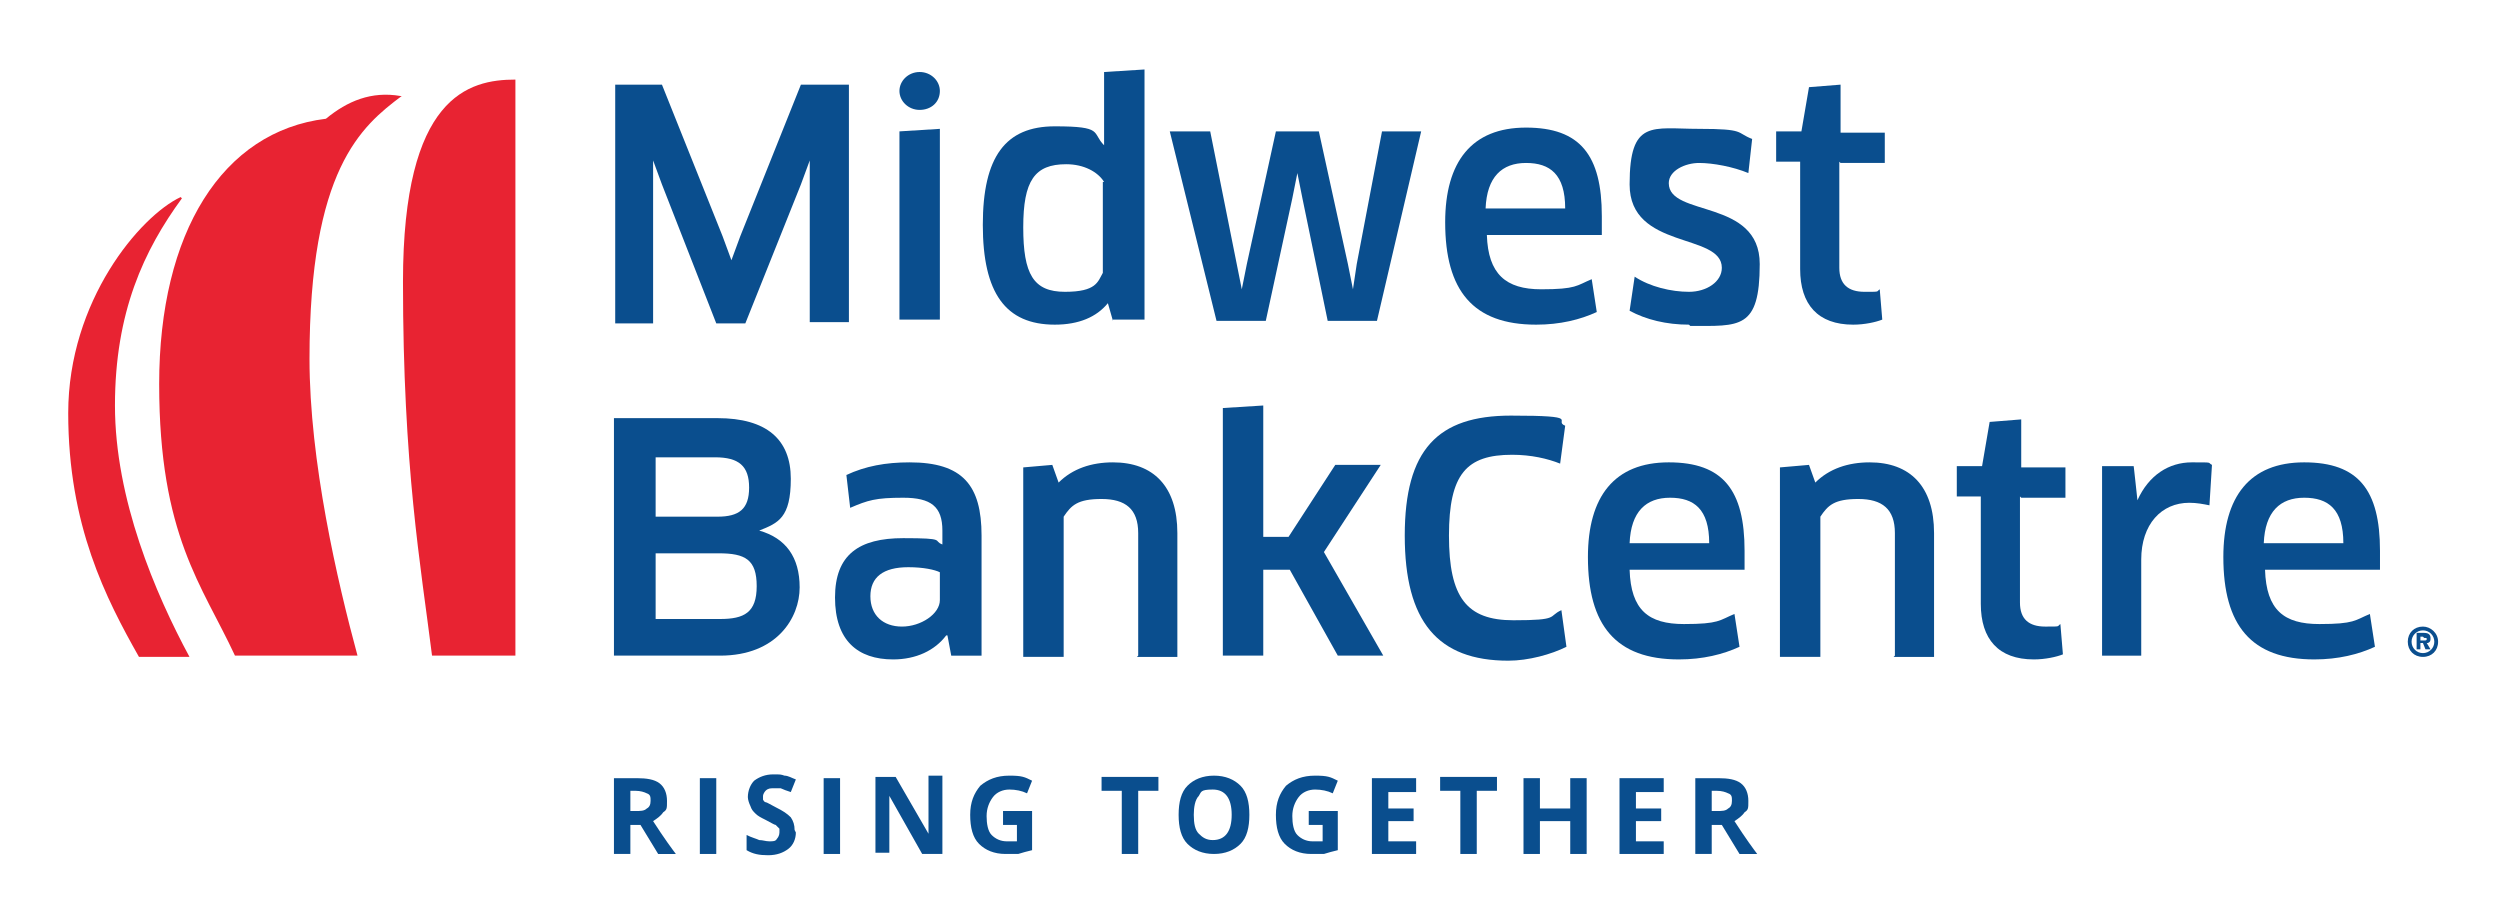
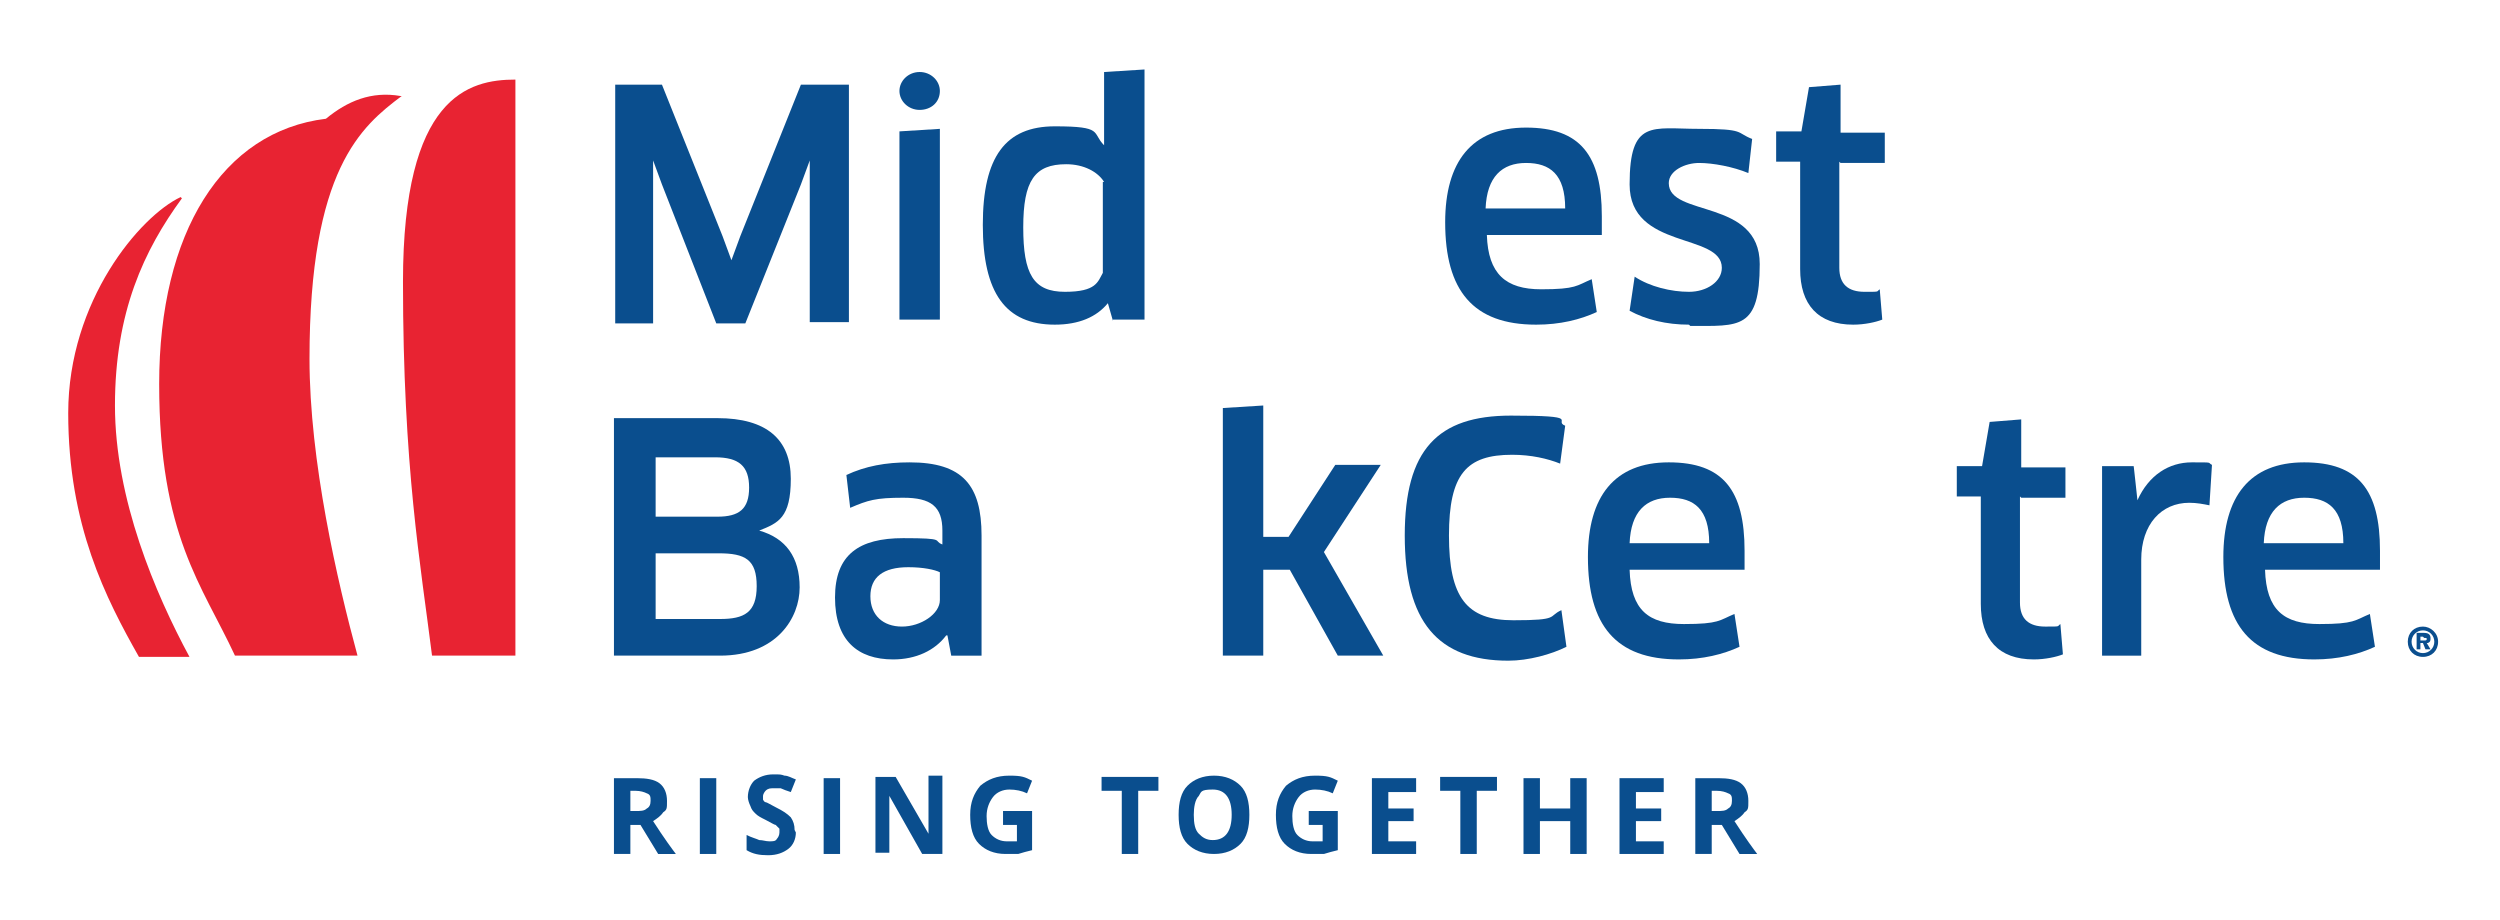
<svg xmlns="http://www.w3.org/2000/svg" id="Layer_1" version="1.1" viewBox="0 0 197.9 72.8">
  <defs>
    <style>
      .st0 {
        fill: #0a4e8e;
      }

      .st1 {
        fill: #e82332;
      }
    </style>
  </defs>
  <g id="Layer_11" data-name="Layer_1">
    <g id="Group">
      <path id="Vector" class="st0" d="M52.4,6.7l4.8,12,.7,1.9h0l.7-1.9,4.8-12h3.8v18.8h-3.1v-12.8s0,0,0,0l-.7,1.9-4.4,11h-2.3l-4.3-11-.7-1.9h0s0,2.1,0,2.1v10.8h-3V6.7h3.8,0Z" />
      <path id="Vector_2" class="st0" d="M71.2,25.4v-15l3.2-.2v15.1h-3.2Z" />
      <path id="Vector_3" class="st0" d="M88.1,25.4l-.4-1.4h0c-.9,1.1-2.3,1.7-4.2,1.7-3.9,0-5.7-2.5-5.7-7.9s1.8-7.8,5.7-7.8,2.9.5,3.9,1.5h0s0-2.1,0-2.1v-3.7l3.2-.2v19.8h-2.5ZM87.4,14.4c-.5-.8-1.6-1.4-3-1.4-2.5,0-3.4,1.3-3.4,5s.8,5.1,3.3,5.1,2.6-.8,3-1.5v-7.2Z" />
-       <path id="Vector_4" class="st0" d="M104.4,10.4l2.3,10.5.4,2h0l.3-2,2-10.5h3.1l-3.5,15h-3.9l-2-9.7-.4-2h0l-.4,2-2.1,9.7h-3.9l-3.7-15h3.2l2.1,10.5.4,2h0l.4-2,2.3-10.5h3.3Z" />
      <path id="Vector_5" class="st0" d="M114.4,17.6c0-4.8,2.1-7.5,6.4-7.5s6,2.2,6,7,0,1.1,0,1.5h-9.1c.1,3.1,1.5,4.3,4.3,4.3s2.8-.3,4-.8l.4,2.6c-1.3.6-2.9,1-4.8,1-5,0-7.2-2.7-7.2-8.1h0ZM123.9,16.5c0-2.7-1.2-3.6-3.1-3.6s-3.1,1.1-3.2,3.6h6.3Z" />
      <path id="Vector_6" class="st0" d="M133.7,25.7c-1.8,0-3.4-.4-4.7-1.1l.4-2.7c1.2.8,2.9,1.2,4.3,1.2s2.6-.8,2.6-1.9c0-2.8-7.3-1.4-7.3-6.6s1.8-4.4,5.5-4.4,2.9.3,4.2.8l-.3,2.7c-1.2-.5-2.8-.8-3.9-.8s-2.4.6-2.4,1.6c0,2.7,7.2,1.2,7.2,6.4s-1.6,4.9-5.5,4.9Z" />
      <path id="Vector_7" class="st0" d="M145.6,12.8v8.4c0,1.3.7,1.9,2,1.9s.9,0,1.2-.2l.2,2.4c-.5.2-1.4.4-2.3.4-2.8,0-4.2-1.6-4.2-4.4v-8.5h-1.9v-2.4h2l.6-3.5,2.5-.2v3.8h3.5v2.4h-3.5Z" />
      <path id="Vector_8" class="st0" d="M57,51.9h-8.4v-18.8h8.2c3.9,0,5.8,1.7,5.8,4.8s-1,3.5-2.5,4.1h0c2.1.6,3.2,2.1,3.2,4.5s-1.8,5.4-6.3,5.4h0ZM56.7,36.2h-4.8v4.7h4.9c1.7,0,2.5-.6,2.5-2.3s-.8-2.4-2.7-2.4h0ZM57,43.8h-5.1v5.2h5.1c1.9,0,2.9-.5,2.9-2.6s-.9-2.6-3-2.6Z" />
      <path id="Vector_9" class="st0" d="M74.9,50.3h0c-.9,1.2-2.4,1.9-4.2,1.9-2.8,0-4.6-1.5-4.6-4.9s1.9-4.7,5.4-4.7,2.3.2,3.1.5v-1.1c0-1.9-.9-2.6-3.1-2.6s-2.8.2-4.2.8l-.3-2.6c1.5-.7,3.1-1,5-1,4.2,0,5.7,1.8,5.7,5.8v9.5h-2.4l-.3-1.6h0ZM74.4,45.3c-.4-.2-1.3-.4-2.5-.4-2,0-3,.8-3,2.3s1,2.4,2.5,2.4,3-1,3-2.1v-2.2h0Z" />
-       <path id="Vector_10" class="st0" d="M90.1,51.9v-9.7c0-1.9-1-2.7-2.9-2.7s-2.4.5-3,1.4v11.1h-3.2v-15l2.3-.2.5,1.4c1.1-1.1,2.6-1.6,4.3-1.6,3.2,0,5.1,1.9,5.1,5.6v9.8h-3.2Z" />
      <path id="Vector_11" class="st0" d="M99.9,42.5h2.1l3.7-5.7h3.6l-4.5,6.9,4.7,8.2h-3.6l-3.8-6.8h-2.1v6.8h-3.2v-19.6l3.2-.2v10.4h0Z" />
      <path id="Vector_12" class="st0" d="M123.5,36.7c-1-.4-2.3-.7-3.8-.7-3.6,0-5,1.5-5,6.4s1.4,6.7,5.1,6.7,2.7-.3,3.8-.8l.4,2.9c-1.2.6-3,1.1-4.6,1.1-5.6,0-8.2-3.1-8.2-9.9s2.6-9.5,8.4-9.5,3.3.4,4.3.8l-.4,3Z" />
      <path id="Vector_13" class="st0" d="M125.7,44.1c0-4.8,2.1-7.5,6.4-7.5s6,2.2,6,7,0,1.1,0,1.5h-9.1c.1,3.2,1.5,4.3,4.3,4.3s2.8-.3,4-.8l.4,2.6c-1.3.6-2.9,1-4.8,1-5,0-7.2-2.7-7.2-8.1h0ZM135.3,43c0-2.7-1.2-3.6-3.1-3.6s-3.1,1.1-3.2,3.6h6.3Z" />
-       <path id="Vector_14" class="st0" d="M150,51.9v-9.7c0-1.9-1-2.7-2.9-2.7s-2.4.5-3,1.4v11.1h-3.2v-15l2.3-.2.5,1.4c1.1-1.1,2.6-1.6,4.3-1.6,3.2,0,5.1,1.9,5.1,5.6v9.8h-3.2Z" />
      <path id="Vector_15" class="st0" d="M159.9,39.3v8.4c0,1.3.7,1.9,2,1.9s.9,0,1.2-.2l.2,2.4c-.5.2-1.4.4-2.3.4-2.8,0-4.2-1.6-4.2-4.4v-8.5h-1.9v-2.4h2l.6-3.5,2.5-.2v3.8h3.5v2.4h-3.5Z" />
      <path id="Vector_16" class="st0" d="M166.4,51.9v-15h2.5c0-.1.3,2.7.3,2.7h0c.9-2,2.5-3,4.3-3s1.2,0,1.6.2l-.2,3.2c-.5-.1-1-.2-1.6-.2-2.2,0-3.8,1.7-3.8,4.5v7.6h-3.2Z" />
      <path id="Vector_17" class="st0" d="M176,44.1c0-4.8,2.1-7.5,6.4-7.5s6,2.2,6,7,0,1.1,0,1.5h-9.1c.1,3.2,1.5,4.3,4.3,4.3s2.8-.3,4-.8l.4,2.6c-1.3.6-2.9,1-4.8,1-5,0-7.2-2.7-7.2-8.1h0ZM185.5,43c0-2.7-1.2-3.6-3.1-3.6s-3.1,1.1-3.2,3.6h6.3Z" />
    </g>
    <path id="Vector_18" class="st0" d="M74.4,7.2c0,.9-.7,1.5-1.6,1.5s-1.6-.7-1.6-1.5.7-1.5,1.6-1.5,1.6.7,1.6,1.5Z" />
    <path id="Vector_19" class="st1" d="M40.8,6.3c-3.7,0-8.9,1.3-8.9,16s1.4,22.4,2.3,29.6h6.6V6.3Z" />
    <path id="Vector_20" class="st1" d="M31.7,7.6c-2.3-.4-4.2.4-5.9,1.8-8.2,1-13.2,9-13.2,21s3.4,15.9,6,21.5h9.7c-1.6-5.9-3.8-15.4-3.8-23.5,0-15,4.1-18.4,7.3-20.8Z" />
    <path id="Vector_21" class="st1" d="M14.3,15.6c-3.2,1.5-8.9,8.2-8.9,17.1s3,14.7,5.6,19.3h4c-2.7-5-5.9-12.5-5.9-19.9s2.3-12.3,5.3-16.4h0Z" />
    <g id="Group_2">
      <path id="Vector_22" class="st0" d="M49.9,65.3v2.3h-1.3v-6h1.8c.8,0,1.4.1,1.8.4.4.3.6.8.6,1.4s0,.7-.3.9c-.2.3-.5.5-.8.7.9,1.4,1.5,2.2,1.8,2.6h-1.4l-1.4-2.3h-.7ZM49.9,64.2h.4c.4,0,.7,0,.9-.2.2-.1.3-.3.3-.6s0-.5-.3-.6c-.2-.1-.5-.2-.9-.2h-.4v1.6Z" />
      <path id="Vector_23" class="st0" d="M55.4,67.6v-6h1.3v6h-1.3Z" />
      <path id="Vector_24" class="st0" d="M63,65.9c0,.5-.2,1-.6,1.3-.4.3-.9.5-1.6.5s-1.2-.1-1.7-.4v-1.2c.4.2.8.3,1,.4.3,0,.5.1.8.1s.5,0,.6-.2c.1-.1.2-.3.2-.5s0-.2,0-.3c0,0-.2-.2-.3-.3-.1,0-.4-.2-.8-.4-.4-.2-.6-.3-.8-.5-.2-.2-.3-.3-.4-.6-.1-.2-.2-.5-.2-.7,0-.5.2-1,.5-1.3.4-.3.9-.5,1.5-.5s.6,0,.9.1c.3,0,.6.2.9.3l-.4,1c-.3-.1-.6-.2-.8-.3-.2,0-.4,0-.6,0s-.4,0-.6.2c-.1.1-.2.3-.2.4s0,.2,0,.3c0,0,.1.2.2.2.1,0,.4.2.8.4.6.3.9.5,1.2.8.2.3.3.6.3,1Z" />
      <path id="Vector_25" class="st0" d="M65.2,67.6v-6h1.3v6h-1.3Z" />
      <path id="Vector_26" class="st0" d="M74.6,67.6h-1.6l-2.6-4.6h0c0,.8,0,1.4,0,1.7v2.8h-1.1v-6h1.6l2.6,4.5h0c0-.8,0-1.3,0-1.7v-2.9h1.1v6h0Z" />
      <path id="Vector_27" class="st0" d="M79.3,64.2h2.4v3.1c-.4.1-.8.2-1.1.3-.3,0-.7,0-1,0-.9,0-1.6-.3-2.1-.8-.5-.5-.7-1.3-.7-2.3s.3-1.7.8-2.3c.6-.5,1.3-.8,2.3-.8s1.2.1,1.8.4l-.4,1c-.4-.2-.9-.3-1.4-.3s-1,.2-1.3.6c-.3.4-.5.9-.5,1.5s.1,1.2.4,1.5c.3.3.7.5,1.2.5s.5,0,.8,0v-1.3h-1.1v-1.1h0Z" />
      <path id="Vector_28" class="st0" d="M90.1,67.6h-1.3v-5h-1.6v-1.1h4.5v1.1h-1.6v5Z" />
      <path id="Vector_29" class="st0" d="M98.9,64.5c0,1-.2,1.8-.7,2.3-.5.5-1.2.8-2.1.8s-1.6-.3-2.1-.8c-.5-.5-.7-1.3-.7-2.3s.2-1.8.7-2.3c.5-.5,1.2-.8,2.1-.8s1.6.3,2.1.8c.5.5.7,1.3.7,2.3h0ZM94.5,64.5c0,.7.1,1.2.4,1.5.3.3.6.5,1.1.5,1,0,1.5-.7,1.5-2s-.5-2-1.5-2-.9.2-1.1.5c-.3.3-.4.9-.4,1.5h0Z" />
      <path id="Vector_30" class="st0" d="M103.5,64.2h2.4v3.1c-.4.1-.8.2-1.1.3-.3,0-.7,0-1,0-.9,0-1.6-.3-2.1-.8-.5-.5-.7-1.3-.7-2.3s.3-1.7.8-2.3c.6-.5,1.3-.8,2.3-.8s1.2.1,1.8.4l-.4,1c-.4-.2-.9-.3-1.4-.3s-1,.2-1.3.6c-.3.4-.5.9-.5,1.5s.1,1.2.4,1.5c.3.3.7.5,1.2.5s.5,0,.8,0v-1.3h-1.1v-1.1h0Z" />
      <path id="Vector_31" class="st0" d="M112.1,67.6h-3.5v-6h3.5v1.1h-2.2v1.3h2v1h-2v1.6h2.2v1.1Z" />
      <path id="Vector_32" class="st0" d="M116.9,67.6h-1.3v-5h-1.6v-1.1h4.5v1.1h-1.6v5Z" />
      <path id="Vector_33" class="st0" d="M125.6,67.6h-1.3v-2.6h-2.4v2.6h-1.3v-6h1.3v2.4h2.4v-2.4h1.3v6Z" />
      <path id="Vector_34" class="st0" d="M131.7,67.6h-3.5v-6h3.5v1.1h-2.2v1.3h2v1h-2v1.6h2.2v1.1Z" />
      <path id="Vector_35" class="st0" d="M135.5,65.3v2.3h-1.3v-6h1.8c.8,0,1.4.1,1.8.4s.6.8.6,1.4,0,.7-.3.9c-.2.3-.5.5-.8.7.9,1.4,1.5,2.2,1.8,2.6h-1.4l-1.4-2.3h-.7ZM135.5,64.2h.4c.4,0,.7,0,.9-.2.2-.1.3-.3.3-.6s0-.5-.3-.6c-.2-.1-.5-.2-.9-.2h-.4v1.6Z" />
    </g>
    <path id="Vector_36" class="st0" d="M191.8,49.6c.6,0,1.2.5,1.2,1.2s-.5,1.2-1.2,1.2-1.2-.5-1.2-1.2.5-1.2,1.2-1.2ZM191.8,51.7c.5,0,.9-.4.9-.9s-.4-.9-.9-.9-.9.4-.9.9.4.9.9.9ZM192.1,50.9l.3.5h-.4l-.2-.5h-.2v.5h-.3v-1.3h.6c.4,0,.5.2.5.4s0,.3-.2.4h0ZM191.8,50.4h-.2v.3h.3c.1,0,.2,0,.2-.1s0-.1-.2-.1h0Z" />
  </g>
</svg>